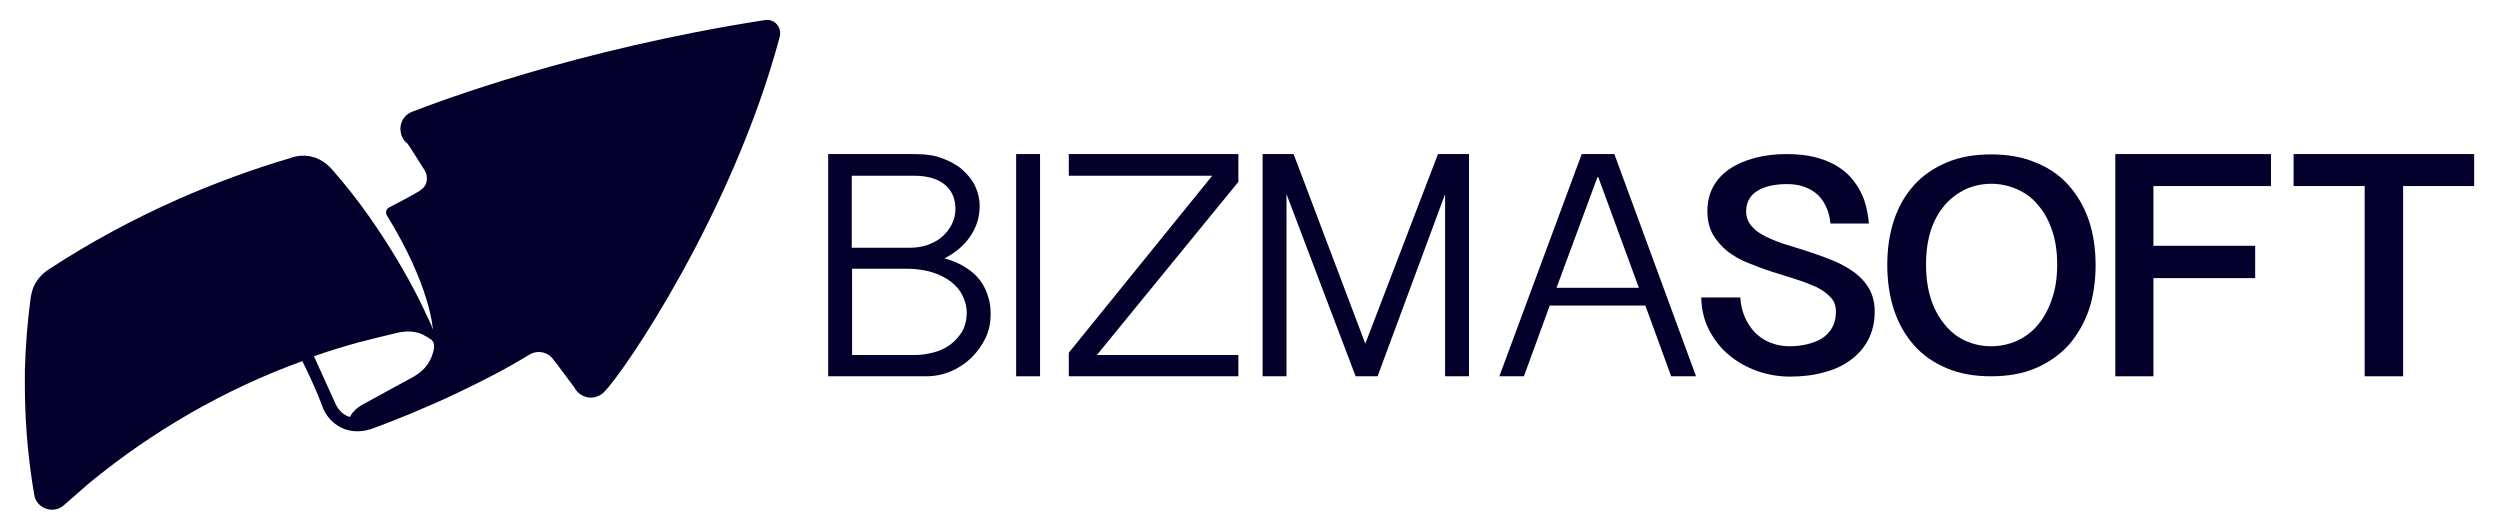
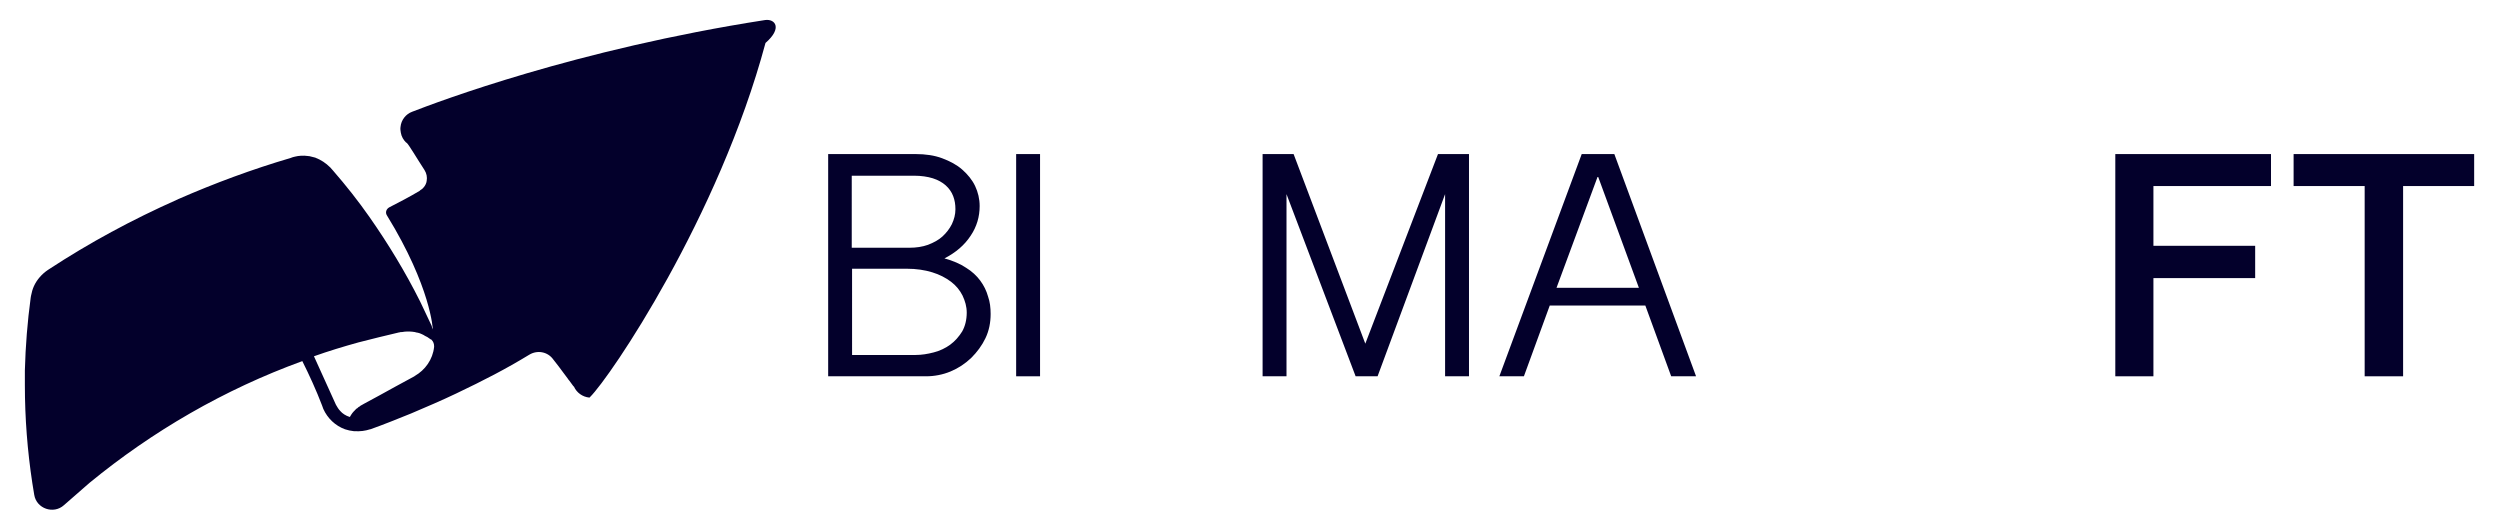
<svg xmlns="http://www.w3.org/2000/svg" version="1.1" id="Layer_1" x="0px" y="0px" viewBox="0 0 774 162" style="enable-background:new 0 0 774 162;" xml:space="preserve">
  <style type="text/css">
	.st0{fill:#03002B;}
</style>
  <g>
    <polygon class="st0" points="422.7,106.4 400.5,47.7 390.9,47.7 390.9,116.5 398.3,116.5 398.3,60.1 419.7,116.5 426.5,116.5    447.4,60.1 447.4,116.5 454.8,116.5 454.8,47.7 445.2,47.7  " />
    <path class="st0" d="M303.5,86.9c-1.1-1.5-2.6-2.9-4.4-4c-1.8-1.2-4.1-2.2-6.7-2.9c3.5-1.8,6.2-4.1,8.1-7c1.9-2.8,2.8-5.9,2.8-9.2   c0-2.2-0.5-4.3-1.4-6.2c-0.9-1.9-2.3-3.6-4-5.1s-3.8-2.6-6.2-3.5c-2.4-0.9-5.2-1.3-8.2-1.3h-27.1v68.8h30.3c2.6,0,5.2-0.5,7.6-1.5   s4.5-2.4,6.4-4.2c1.8-1.8,3.3-3.8,4.4-6.1c1.1-2.3,1.6-4.8,1.6-7.5c0-1.9-0.2-3.7-0.8-5.4C305.4,90,304.6,88.4,303.5,86.9z    M263.8,54.4H283c2.2,0,4.2,0.3,5.8,0.8c1.6,0.5,3,1.3,4,2.2c1,0.9,1.8,2,2.3,3.3s0.7,2.6,0.7,4.1c0,1.6-0.4,3.1-1.1,4.6   c-0.7,1.4-1.7,2.7-2.9,3.8c-1.2,1.1-2.7,1.9-4.5,2.6c-1.7,0.6-3.6,0.9-5.7,0.9h-17.9V54.4H263.8z M297.9,102.6   c-1,1.6-2.2,3-3.7,4.1s-3.2,1.9-5.1,2.4c-1.9,0.5-3.8,0.8-5.6,0.8h-19.7V83.2h17c2.9,0,5.5,0.4,7.8,1.1s4.2,1.7,5.8,2.9   c1.6,1.2,2.8,2.7,3.6,4.3c0.8,1.7,1.3,3.4,1.3,5.3C299.3,99,298.8,101,297.9,102.6z" />
    <rect x="314.6" y="47.7" class="st0" width="7.4" height="68.8" />
-     <polygon class="st0" points="330.9,54.4 375.3,54.4 330.9,109.2 330.9,116.5 383.4,116.5 383.4,109.9 339.6,109.9 383.4,56.3    383.4,47.7 330.9,47.7  " />
    <path class="st0" d="M489.7,47.7l-25.5,68.8h7.6l8-21.9h29.6l8,21.9h7.7l-25.3-68.8H489.7z M481.9,89.1l12.8-34.6l12.7,34.6H481.9z   " />
-     <path class="st0" d="M574.2,84.4c-1.9-1.4-4-2.6-6.4-3.6s-4.8-1.9-7.3-2.7c-2.5-0.8-4.9-1.6-7.3-2.3c-2.4-0.7-4.5-1.6-6.4-2.5   s-3.4-2-4.5-3.3c-1.1-1.2-1.7-2.8-1.7-4.6c0-1.6,0.4-2.9,1.1-4c0.7-1.1,1.7-2,2.9-2.6c1.2-0.7,2.6-1.1,4.1-1.4s3.1-0.4,4.6-0.4   c1.7,0,3.4,0.2,4.9,0.7s2.9,1.2,4.1,2.2c1.2,1,2.2,2.3,2.9,3.8c0.8,1.5,1.3,3.4,1.5,5.5h11.9c-0.1-1.6-0.4-3.3-0.8-5   c-0.4-1.7-1-3.4-1.8-4.9c-0.8-1.6-1.9-3.1-3.1-4.5c-1.3-1.4-2.8-2.6-4.7-3.7c-1.8-1-4-1.9-6.5-2.5s-5.3-0.9-8.5-0.9   c-3.6,0-6.9,0.4-9.9,1.2c-3,0.8-5.6,1.9-7.8,3.4s-3.9,3.3-5.1,5.5c-1.2,2.2-1.8,4.8-1.8,7.6c0,2.8,0.6,5.2,1.7,7.2   c1.2,2,2.7,3.7,4.5,5.2c1.9,1.4,4,2.7,6.4,3.6c2.4,1,4.8,1.9,7.3,2.7c2.5,0.8,4.9,1.5,7.3,2.3c2.4,0.7,4.5,1.6,6.4,2.4   c1.9,0.9,3.4,2,4.5,3.2c1.2,1.2,1.7,2.7,1.7,4.5c0,2-0.4,3.6-1.2,5s-1.9,2.5-3.2,3.3s-2.9,1.4-4.6,1.8c-1.7,0.4-3.5,0.6-5.4,0.6   c-2.2,0-4.1-0.4-5.9-1.1c-1.8-0.7-3.4-1.8-4.7-3.1c-1.3-1.3-2.4-3-3.2-4.8c-0.8-1.9-1.3-3.9-1.4-6.1h-12.1   c0.1,3.8,0.9,7.2,2.5,10.2s3.6,5.6,6.2,7.7c2.5,2.1,5.4,3.7,8.7,4.9c3.2,1.1,6.6,1.7,10,1.7c3.8,0,7.3-0.4,10.5-1.3   c3.2-0.8,6-2.1,8.3-3.8s4.2-3.8,5.5-6.3s2-5.4,2-8.7c0-2.8-0.6-5.1-1.7-7.1C577.6,87.5,576.1,85.8,574.2,84.4z" />
-     <path class="st0" d="M640.4,57.3c-2.7-3-6.1-5.4-10.2-7c-4-1.7-8.6-2.5-13.8-2.5c-5.1,0-9.7,0.8-13.7,2.5s-7.4,4-10.1,7   c-2.7,3-4.8,6.6-6.2,10.8c-1.4,4.2-2.1,8.8-2.1,13.9s0.7,9.8,2.1,14c1.4,4.2,3.5,7.9,6.2,10.9c2.7,3.1,6.1,5.4,10.1,7.1   c4,1.7,8.6,2.5,13.7,2.5c5.2,0,9.8-0.8,13.8-2.5s7.4-4.1,10.2-7.1c2.7-3.1,4.8-6.7,6.3-10.9c1.4-4.2,2.1-8.9,2.1-13.9   c0-5.1-0.7-9.7-2.1-13.9C645.2,63.9,643.1,60.3,640.4,57.3z M635.3,92.5c-1,3.1-2.5,5.8-4.3,8s-4,3.8-6.5,5c-2.5,1.1-5.2,1.7-8,1.7   c-2.9,0-5.6-0.6-8-1.7c-2.5-1.1-4.6-2.8-6.4-5c-1.8-2.2-3.3-4.8-4.3-8c-1-3.1-1.5-6.7-1.5-10.6c0-4,0.5-7.5,1.5-10.6   s2.5-5.7,4.3-7.8c1.8-2.1,4-3.7,6.4-4.9c2.5-1.1,5.1-1.7,8-1.7s5.5,0.6,8,1.7s4.7,2.7,6.5,4.9c1.8,2.1,3.3,4.7,4.3,7.8   c1.1,3.1,1.6,6.6,1.6,10.6C636.9,85.9,636.4,89.4,635.3,92.5z" />
    <polygon class="st0" points="654.9,116.5 666.7,116.5 666.7,86.1 698.2,86.1 698.2,76.1 666.7,76.1 666.7,57.6 703.1,57.6    703.1,47.7 654.9,47.7  " />
    <polygon class="st0" points="710.1,47.7 710.1,57.6 732.1,57.6 732.1,116.5 744,116.5 744,57.6 766,57.6 766,47.7  " />
-     <path class="st0" d="M236.9,6.2c-58.6,9.1-101.3,25.3-109.3,28.4l0,0c-1.9,0.7-3.4,2.5-3.6,4.7c-0.1,0.6,0,1.2,0.1,1.8   c0.2,1.2,0.8,2.2,1.6,3c0,0,0.1,0.1,0.2,0.1c0.7,0.6,3.2,4.9,5.5,8.4c0.7,1.1,0.9,2.3,0.7,3.4c0,0.2-0.1,0.3-0.1,0.5   c-0.2,0.7-0.6,1.3-1.1,1.8c-0.1,0.1-0.3,0.3-0.5,0.4s-0.3,0.2-0.5,0.4c-3.2,1.9-6.1,3.4-9.4,5.1c-0.9,0.5-1.3,1.6-0.7,2.5   C133.5,89,134,102,134,102c-0.1-0.3-0.2-0.6-0.3-0.8c0,0,0,0,0-0.1c0,0,0,0,0-0.1c-1.2-2.6-2.4-5.1-3.6-7.6   c-4.6-9.2-9.9-17.9-15.7-26.2c-3.5-5-7.3-9.8-11.3-14.4l0,0c-0.3-0.3-0.5-0.6-0.8-0.9c0,0,0-0.1-0.1-0.1c-1.3-1.3-2.8-2.3-4.6-3   c-0.4-0.1-0.8-0.2-1.2-0.3c-0.4-0.1-0.7-0.2-1.1-0.2c-1.4-0.2-2.8-0.1-4,0.2l0,0c-0.4,0.1-0.9,0.2-1.3,0.4l0,0   c-11.9,3.5-23.5,7.8-34.7,12.7l0,0c-0.1,0-0.2,0.1-0.2,0.1c-14.2,6.3-27.5,13.5-40,21.7c-0.1,0.1-0.2,0.1-0.3,0.2   c-1.8,1.2-3.4,3-4.3,5c-0.4,0.9-0.7,1.9-0.9,3c0,0.2-0.1,0.4-0.1,0.6c-1,7.4-1.6,14.9-1.8,22.5c0,1.4,0,2.8,0,4.3v0.2   c0,10.3,0.8,20.4,2.3,30.3c0.2,1.2,0.4,2.4,0.6,3.7c0.7,4.3,6,6.1,9.2,3.2c2.6-2.3,5.3-4.6,7.9-6.9c19.5-16,41.7-28.9,65.9-37.7   c2.2,4.4,4.3,9,6.1,13.7c0.1,0.4,0.3,0.7,0.4,1.1l0,0c1.3,2.9,3.7,5.2,6.7,6.3c0.9,0.3,1.8,0.5,2.8,0.6c0.1,0,0.2,0,0.2,0l0,0   c1.7,0.1,3.3-0.1,4.8-0.6c0,0,0,0,0.1,0l0,0c4.2-1.5,8.4-3.2,12.6-4.9c4.7-2,9.4-4,14-6.2c8.6-4.1,15.2-7.5,22.6-12   c2.5-1.5,5.7-0.9,7.4,1.5c1.1,1.4,2.2,2.8,3.2,4.2c0.4,0.5,0.8,1.1,1.2,1.6c0.2,0.3,0.4,0.6,0.6,0.8c0.4,0.5,0.7,1,1.1,1.5   c0,0.1,0.2,0.2,0.3,0.3c0.8,1.8,2.6,3.2,4.8,3.4c1.6,0.1,3.2-0.5,4.3-1.5c0.1-0.1,0.1-0.1,0.2-0.2c6.2-6.1,39.8-55.6,54.3-109.6   C242.3,8.7,240,5.8,236.9,6.2z M134.4,107.2c0,0.1,0,0.1,0,0.2c-0.4,3.9-2.8,7.2-6,9l-0.1,0.1l-5.9,3.2l-4.9,2.7l-4.8,2.6   c-0.2,0.1-0.5,0.3-0.7,0.4c-0.1,0-0.1,0.1-0.2,0.1c-0.2,0.1-0.3,0.2-0.4,0.3s-0.1,0.1-0.2,0.1c-0.2,0.1-0.4,0.3-0.6,0.5   c-0.1,0-0.1,0.1-0.2,0.1c-0.1,0.1-0.2,0.1-0.2,0.2c-0.1,0.1-0.2,0.1-0.2,0.2c-0.1,0-0.1,0.1-0.1,0.1c-0.1,0.1-0.3,0.3-0.4,0.4   c-0.3,0.3-0.5,0.6-0.7,0.9c-0.1,0.1-0.2,0.3-0.3,0.5c-0.1,0.1-0.1,0.2-0.2,0.3c-1.3-0.4-2.3-1.1-2.9-1.8c-0.6-0.6-1-1.3-1.4-2   l-6.8-15c4.5-1.6,9.1-3,13.8-4.3c4.2-1.1,8.4-2.1,12.6-3.1h0.1c0.2-0.1,0.5-0.1,0.7-0.1h0.1c1-0.2,2.1-0.2,3.2-0.1   c0.2,0,0.4,0.1,0.7,0.1c0.1,0,0.2,0,0.3,0.1l0,0c0.2,0,0.4,0.1,0.6,0.1l0,0c0.3,0.1,0.5,0.1,0.7,0.2l0,0c0.2,0.1,0.5,0.2,0.7,0.3   c0.2,0.1,0.4,0.2,0.6,0.3c0,0,0.1,0,0.1,0.1c0.2,0.1,0.4,0.2,0.6,0.3c0.3,0.1,0.5,0.3,0.8,0.5c0.2,0.1,0.4,0.3,0.6,0.4   c0,0,0,0,0.1,0c0,0,0,0,0.1,0.1C134.2,105.8,134.4,106.5,134.4,107.2L134.4,107.2z" />
+     <path class="st0" d="M236.9,6.2c-58.6,9.1-101.3,25.3-109.3,28.4l0,0c-1.9,0.7-3.4,2.5-3.6,4.7c-0.1,0.6,0,1.2,0.1,1.8   c0.2,1.2,0.8,2.2,1.6,3c0,0,0.1,0.1,0.2,0.1c0.7,0.6,3.2,4.9,5.5,8.4c0.7,1.1,0.9,2.3,0.7,3.4c0,0.2-0.1,0.3-0.1,0.5   c-0.2,0.7-0.6,1.3-1.1,1.8c-0.1,0.1-0.3,0.3-0.5,0.4s-0.3,0.2-0.5,0.4c-3.2,1.9-6.1,3.4-9.4,5.1c-0.9,0.5-1.3,1.6-0.7,2.5   C133.5,89,134,102,134,102c-0.1-0.3-0.2-0.6-0.3-0.8c0,0,0,0,0-0.1c0,0,0,0,0-0.1c-1.2-2.6-2.4-5.1-3.6-7.6   c-4.6-9.2-9.9-17.9-15.7-26.2c-3.5-5-7.3-9.8-11.3-14.4l0,0c-0.3-0.3-0.5-0.6-0.8-0.9c0,0,0-0.1-0.1-0.1c-1.3-1.3-2.8-2.3-4.6-3   c-0.4-0.1-0.8-0.2-1.2-0.3c-0.4-0.1-0.7-0.2-1.1-0.2c-1.4-0.2-2.8-0.1-4,0.2l0,0c-0.4,0.1-0.9,0.2-1.3,0.4l0,0   c-11.9,3.5-23.5,7.8-34.7,12.7l0,0c-0.1,0-0.2,0.1-0.2,0.1c-14.2,6.3-27.5,13.5-40,21.7c-0.1,0.1-0.2,0.1-0.3,0.2   c-1.8,1.2-3.4,3-4.3,5c-0.4,0.9-0.7,1.9-0.9,3c0,0.2-0.1,0.4-0.1,0.6c-1,7.4-1.6,14.9-1.8,22.5c0,1.4,0,2.8,0,4.3v0.2   c0,10.3,0.8,20.4,2.3,30.3c0.2,1.2,0.4,2.4,0.6,3.7c0.7,4.3,6,6.1,9.2,3.2c2.6-2.3,5.3-4.6,7.9-6.9c19.5-16,41.7-28.9,65.9-37.7   c2.2,4.4,4.3,9,6.1,13.7c0.1,0.4,0.3,0.7,0.4,1.1l0,0c1.3,2.9,3.7,5.2,6.7,6.3c0.9,0.3,1.8,0.5,2.8,0.6c0.1,0,0.2,0,0.2,0l0,0   c1.7,0.1,3.3-0.1,4.8-0.6c0,0,0,0,0.1,0l0,0c4.2-1.5,8.4-3.2,12.6-4.9c4.7-2,9.4-4,14-6.2c8.6-4.1,15.2-7.5,22.6-12   c2.5-1.5,5.7-0.9,7.4,1.5c1.1,1.4,2.2,2.8,3.2,4.2c0.4,0.5,0.8,1.1,1.2,1.6c0.2,0.3,0.4,0.6,0.6,0.8c0.4,0.5,0.7,1,1.1,1.5   c0,0.1,0.2,0.2,0.3,0.3c0.8,1.8,2.6,3.2,4.8,3.4c0.1-0.1,0.1-0.1,0.2-0.2c6.2-6.1,39.8-55.6,54.3-109.6   C242.3,8.7,240,5.8,236.9,6.2z M134.4,107.2c0,0.1,0,0.1,0,0.2c-0.4,3.9-2.8,7.2-6,9l-0.1,0.1l-5.9,3.2l-4.9,2.7l-4.8,2.6   c-0.2,0.1-0.5,0.3-0.7,0.4c-0.1,0-0.1,0.1-0.2,0.1c-0.2,0.1-0.3,0.2-0.4,0.3s-0.1,0.1-0.2,0.1c-0.2,0.1-0.4,0.3-0.6,0.5   c-0.1,0-0.1,0.1-0.2,0.1c-0.1,0.1-0.2,0.1-0.2,0.2c-0.1,0.1-0.2,0.1-0.2,0.2c-0.1,0-0.1,0.1-0.1,0.1c-0.1,0.1-0.3,0.3-0.4,0.4   c-0.3,0.3-0.5,0.6-0.7,0.9c-0.1,0.1-0.2,0.3-0.3,0.5c-0.1,0.1-0.1,0.2-0.2,0.3c-1.3-0.4-2.3-1.1-2.9-1.8c-0.6-0.6-1-1.3-1.4-2   l-6.8-15c4.5-1.6,9.1-3,13.8-4.3c4.2-1.1,8.4-2.1,12.6-3.1h0.1c0.2-0.1,0.5-0.1,0.7-0.1h0.1c1-0.2,2.1-0.2,3.2-0.1   c0.2,0,0.4,0.1,0.7,0.1c0.1,0,0.2,0,0.3,0.1l0,0c0.2,0,0.4,0.1,0.6,0.1l0,0c0.3,0.1,0.5,0.1,0.7,0.2l0,0c0.2,0.1,0.5,0.2,0.7,0.3   c0.2,0.1,0.4,0.2,0.6,0.3c0,0,0.1,0,0.1,0.1c0.2,0.1,0.4,0.2,0.6,0.3c0.3,0.1,0.5,0.3,0.8,0.5c0.2,0.1,0.4,0.3,0.6,0.4   c0,0,0,0,0.1,0c0,0,0,0,0.1,0.1C134.2,105.8,134.4,106.5,134.4,107.2L134.4,107.2z" />
  </g>
</svg>